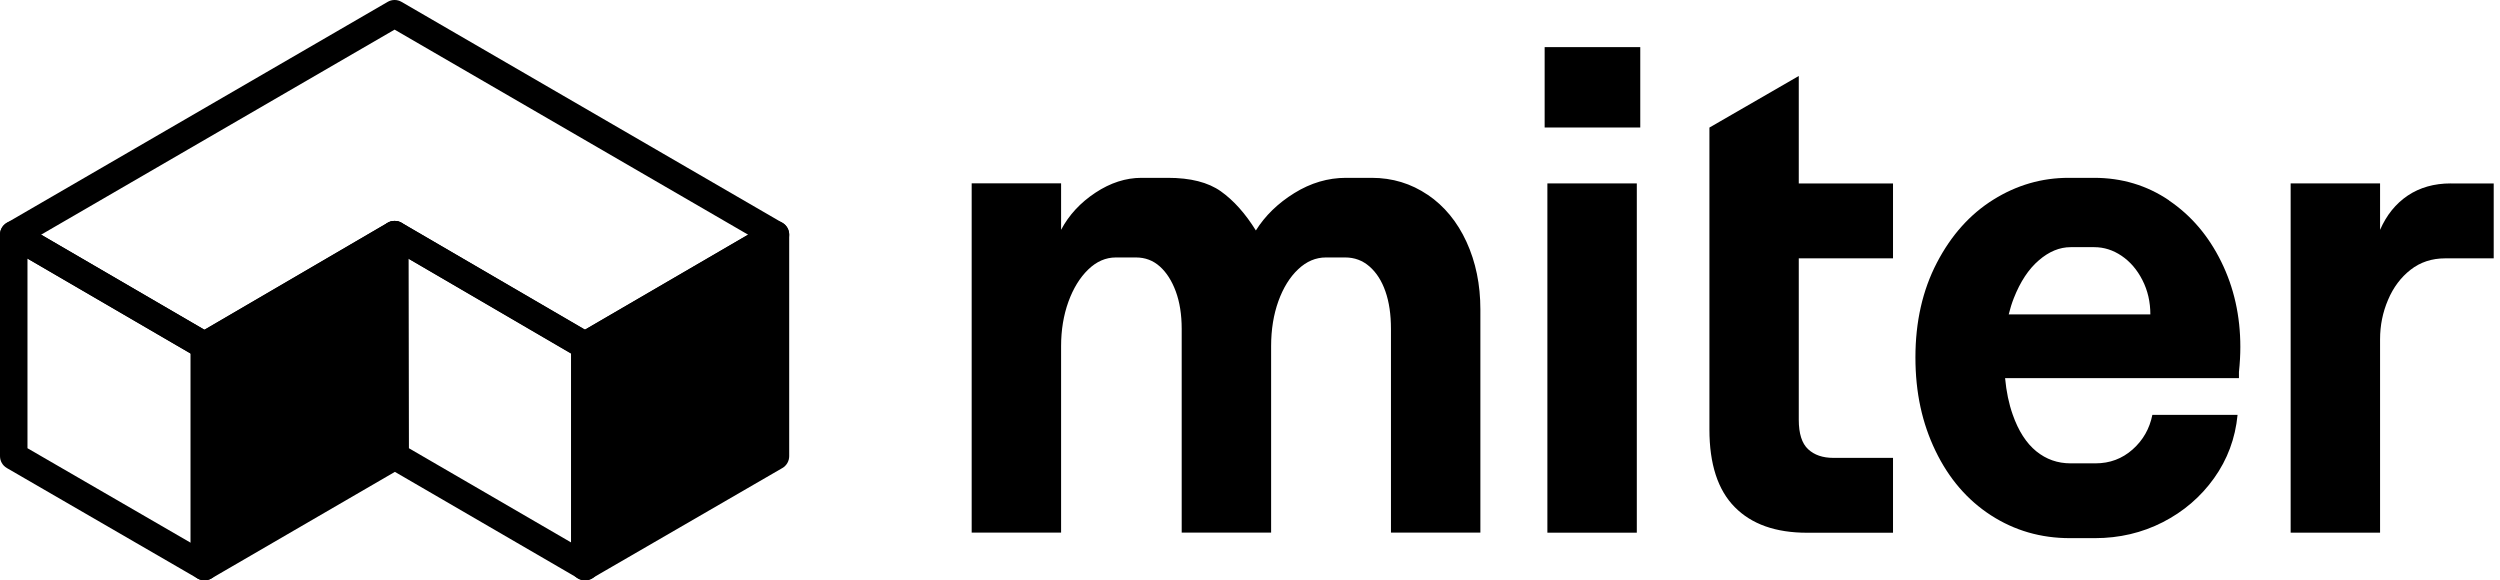
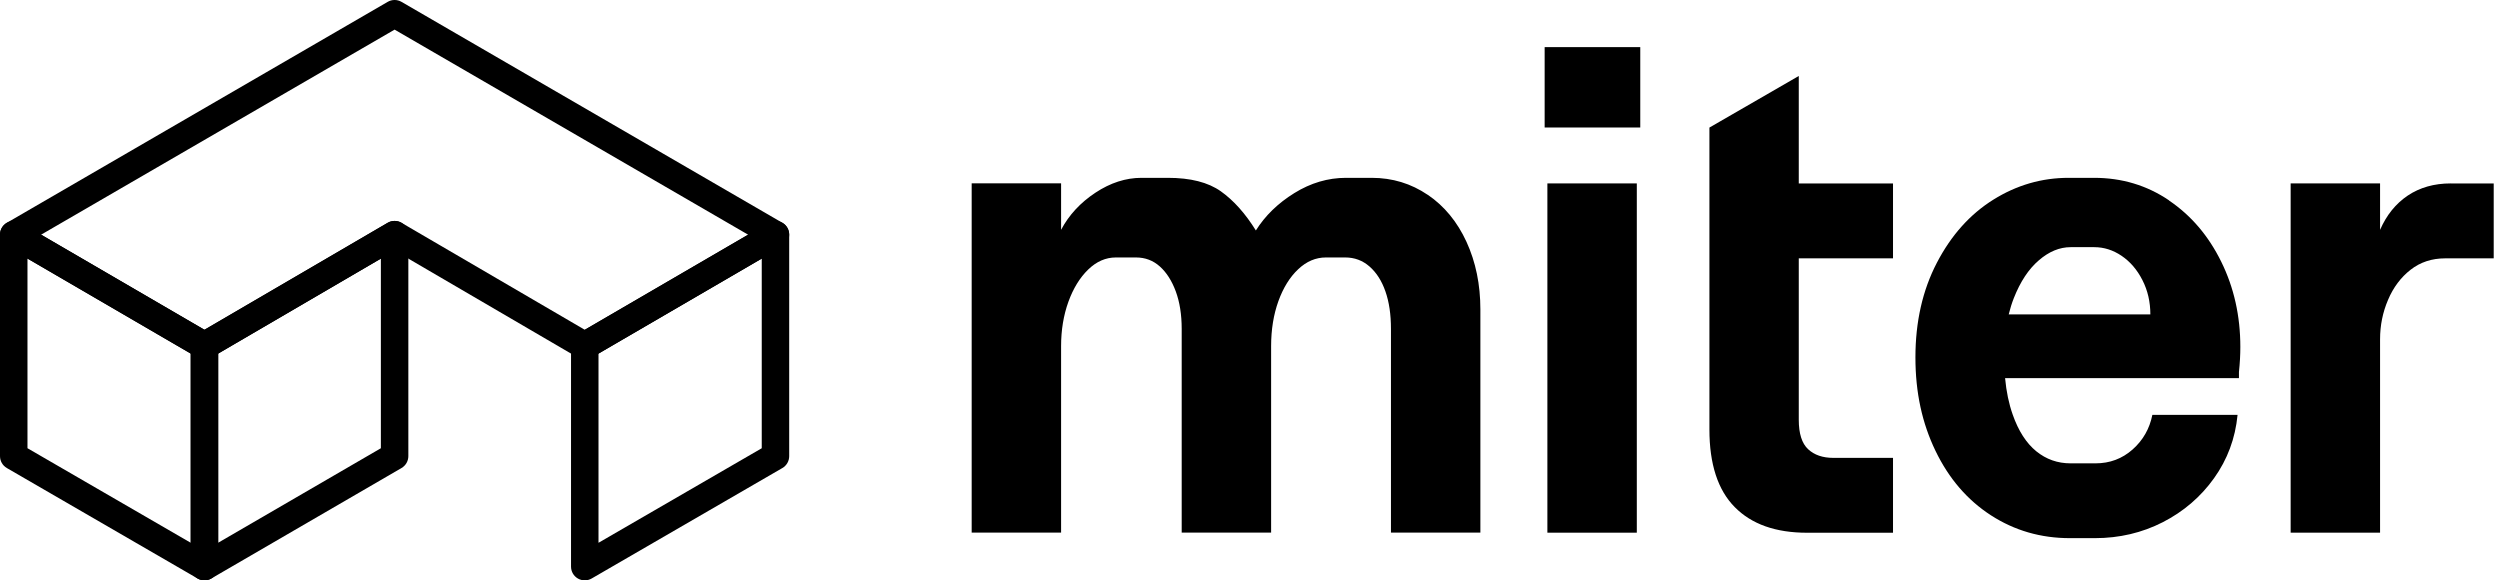
<svg xmlns="http://www.w3.org/2000/svg" fill="none" viewBox="0 0 112 26" height="100%" width="100%">
  <path fill="currentColor" d="M0.309 9.979C0.5 9.869 0.735 9.87 0.925 9.98L9.469 14.954C9.658 15.064 9.775 15.267 9.775 15.486V25.384C9.775 25.604 9.657 25.807 9.467 25.917C9.276 26.027 9.041 26.027 8.851 25.916L0.307 20.968C0.117 20.858 0 20.655 0 20.435V10.512C0 10.292 0.118 10.089 0.309 9.979ZM1.231 11.583V20.08L8.544 24.316V15.84L1.231 11.583Z" clip-rule="evenodd" fill-rule="evenodd" />
-   <path fill="currentColor" d="M9.159 25.384L17.678 20.435V10.513L9.159 15.486V25.384Z" />
  <path fill="currentColor" d="M17.985 9.979C18.176 10.088 18.294 10.292 18.294 10.512V20.435C18.294 20.654 18.177 20.857 17.988 20.967L9.468 25.916C9.278 26.027 9.043 26.027 8.852 25.917C8.661 25.808 8.544 25.604 8.544 25.384V15.486C8.544 15.267 8.66 15.065 8.849 14.954L17.368 9.981C17.558 9.87 17.794 9.869 17.985 9.979ZM9.775 15.839V24.314L17.063 20.081V11.585L9.775 15.839Z" clip-rule="evenodd" fill-rule="evenodd" />
-   <path fill="currentColor" d="M17.371 9.979C17.562 9.869 17.797 9.87 17.988 9.98L26.532 14.954C26.721 15.064 26.838 15.267 26.838 15.486V25.384C26.838 25.604 26.72 25.808 26.529 25.917C26.338 26.027 26.103 26.027 25.913 25.916L17.394 20.967C17.205 20.857 17.088 20.655 17.087 20.436L17.063 10.514C17.062 10.293 17.18 10.089 17.371 9.979ZM18.297 11.585L18.318 20.08L25.607 24.314V15.84L18.297 11.585Z" clip-rule="evenodd" fill-rule="evenodd" />
-   <path fill="currentColor" d="M34.741 20.435V10.513L26.198 15.486V25.384L34.741 20.435Z" />
  <path fill="currentColor" d="M35.048 9.979C35.239 10.089 35.356 10.293 35.356 10.513V20.436C35.356 20.655 35.24 20.858 35.05 20.968L26.506 25.917C26.315 26.027 26.081 26.028 25.89 25.918C25.699 25.808 25.582 25.605 25.582 25.384V15.487C25.582 15.267 25.698 15.065 25.888 14.955L34.431 9.981C34.622 9.87 34.857 9.87 35.048 9.979ZM26.813 15.841V24.317L34.126 20.081V11.584L26.813 15.841Z" clip-rule="evenodd" fill-rule="evenodd" />
  <path fill="currentColor" d="M17.369 0.083C17.56 -0.028 17.796 -0.028 17.987 0.083L35.05 9.981C35.24 10.091 35.356 10.294 35.356 10.513C35.357 10.732 35.24 10.935 35.051 11.045L26.507 16.019C26.315 16.131 26.078 16.13 25.887 16.019L17.678 11.226L9.47 16.019C9.278 16.13 9.041 16.131 8.85 16.019L0.306 11.045C0.116 10.935 -0 10.732 1.8052e-07 10.513C0 10.294 0.117 10.091 0.307 9.981L17.369 0.083ZM1.841 10.514L9.159 14.774L17.368 9.982C17.56 9.87 17.797 9.87 17.989 9.982L26.198 14.774L33.516 10.514L17.678 1.327L1.841 10.514Z" clip-rule="evenodd" fill-rule="evenodd" />
  <path fill="currentColor" d="M63.963 8.729C63.218 8.223 62.38 7.967 61.45 7.967H60.3C59.493 7.967 58.72 8.195 57.986 8.65C57.252 9.105 56.676 9.665 56.263 10.325C55.788 9.561 55.265 8.976 54.694 8.571C54.124 8.167 53.334 7.967 52.319 7.967H51.138C50.435 7.967 49.747 8.189 49.075 8.633C48.403 9.077 47.889 9.631 47.537 10.295V8.214H43.531V23.861H47.537V15.509C47.537 14.784 47.647 14.123 47.863 13.522C48.08 12.923 48.375 12.44 48.749 12.077C49.123 11.714 49.536 11.534 49.991 11.534H50.891C51.304 11.534 51.661 11.669 51.962 11.939C52.263 12.209 52.499 12.58 52.676 13.058C52.85 13.533 52.94 14.092 52.94 14.733V23.861H56.946V15.509C56.946 14.764 57.056 14.092 57.272 13.491C57.489 12.892 57.784 12.414 58.158 12.063C58.529 11.711 58.945 11.534 59.4 11.534H60.269C60.682 11.534 61.045 11.669 61.354 11.939C61.663 12.209 61.902 12.58 62.068 13.058C62.234 13.533 62.315 14.092 62.315 14.733V23.861H66.321V13.865C66.321 12.746 66.113 11.74 65.7 10.837C65.287 9.938 64.708 9.232 63.963 8.726V8.729Z" />
  <path fill="currentColor" d="M73.484 2.111H69.2V5.712H73.484V2.111Z" />
  <path fill="currentColor" d="M80.588 3.402L76.582 5.715V19.24C76.582 20.791 76.959 21.952 77.715 22.717C78.471 23.485 79.55 23.867 80.959 23.867H84.807V20.513H82.137C81.659 20.513 81.282 20.384 81.004 20.125C80.725 19.866 80.585 19.425 80.585 18.807V11.574H84.807V8.22H80.585V3.402H80.588Z" />
  <path fill="currentColor" d="M97.173 8.976C96.181 8.304 95.062 7.967 93.82 7.967H92.67C91.47 7.967 90.345 8.293 89.302 8.945C88.257 9.597 87.413 10.539 86.772 11.771C86.131 13.002 85.811 14.416 85.811 16.007C85.811 17.598 86.112 18.956 86.71 20.198C87.309 21.441 88.138 22.402 89.193 23.085C90.25 23.768 91.427 24.109 92.732 24.109H93.851C94.947 24.109 95.962 23.87 96.892 23.395C97.823 22.919 98.59 22.262 99.189 21.424C99.788 20.586 100.142 19.639 100.243 18.585H96.426C96.302 19.206 96.007 19.723 95.54 20.137C95.073 20.55 94.52 20.758 93.879 20.758H92.76C92.181 20.758 91.669 20.578 91.222 20.215C90.778 19.852 90.424 19.304 90.168 18.571C89.997 18.087 89.884 17.545 89.828 16.94H100.305V16.662C100.347 16.268 100.367 15.897 100.367 15.543C100.367 14.157 100.083 12.884 99.512 11.726C98.942 10.567 98.163 9.651 97.168 8.979L97.173 8.976ZM89.991 14.084C90.053 13.828 90.129 13.584 90.219 13.356C90.508 12.622 90.879 12.057 91.338 11.664C91.793 11.27 92.268 11.073 92.766 11.073H93.823C94.258 11.073 94.666 11.203 95.048 11.461C95.43 11.72 95.743 12.082 95.979 12.546C96.218 13.013 96.336 13.525 96.336 14.084H89.991Z" />
  <path fill="currentColor" d="M109.795 8.217C109.051 8.217 108.41 8.4 107.87 8.76C107.33 9.123 106.917 9.634 106.627 10.298V8.217H102.621V23.864H106.627V15.203C106.627 14.582 106.745 13.992 106.984 13.435C107.22 12.875 107.558 12.426 107.994 12.085C108.429 11.745 108.947 11.574 109.545 11.574H111.718V8.22H109.793L109.795 8.217Z" />
  <path fill="currentColor" d="M73.329 8.217H69.323V23.864H73.329V8.217Z" />
</svg>